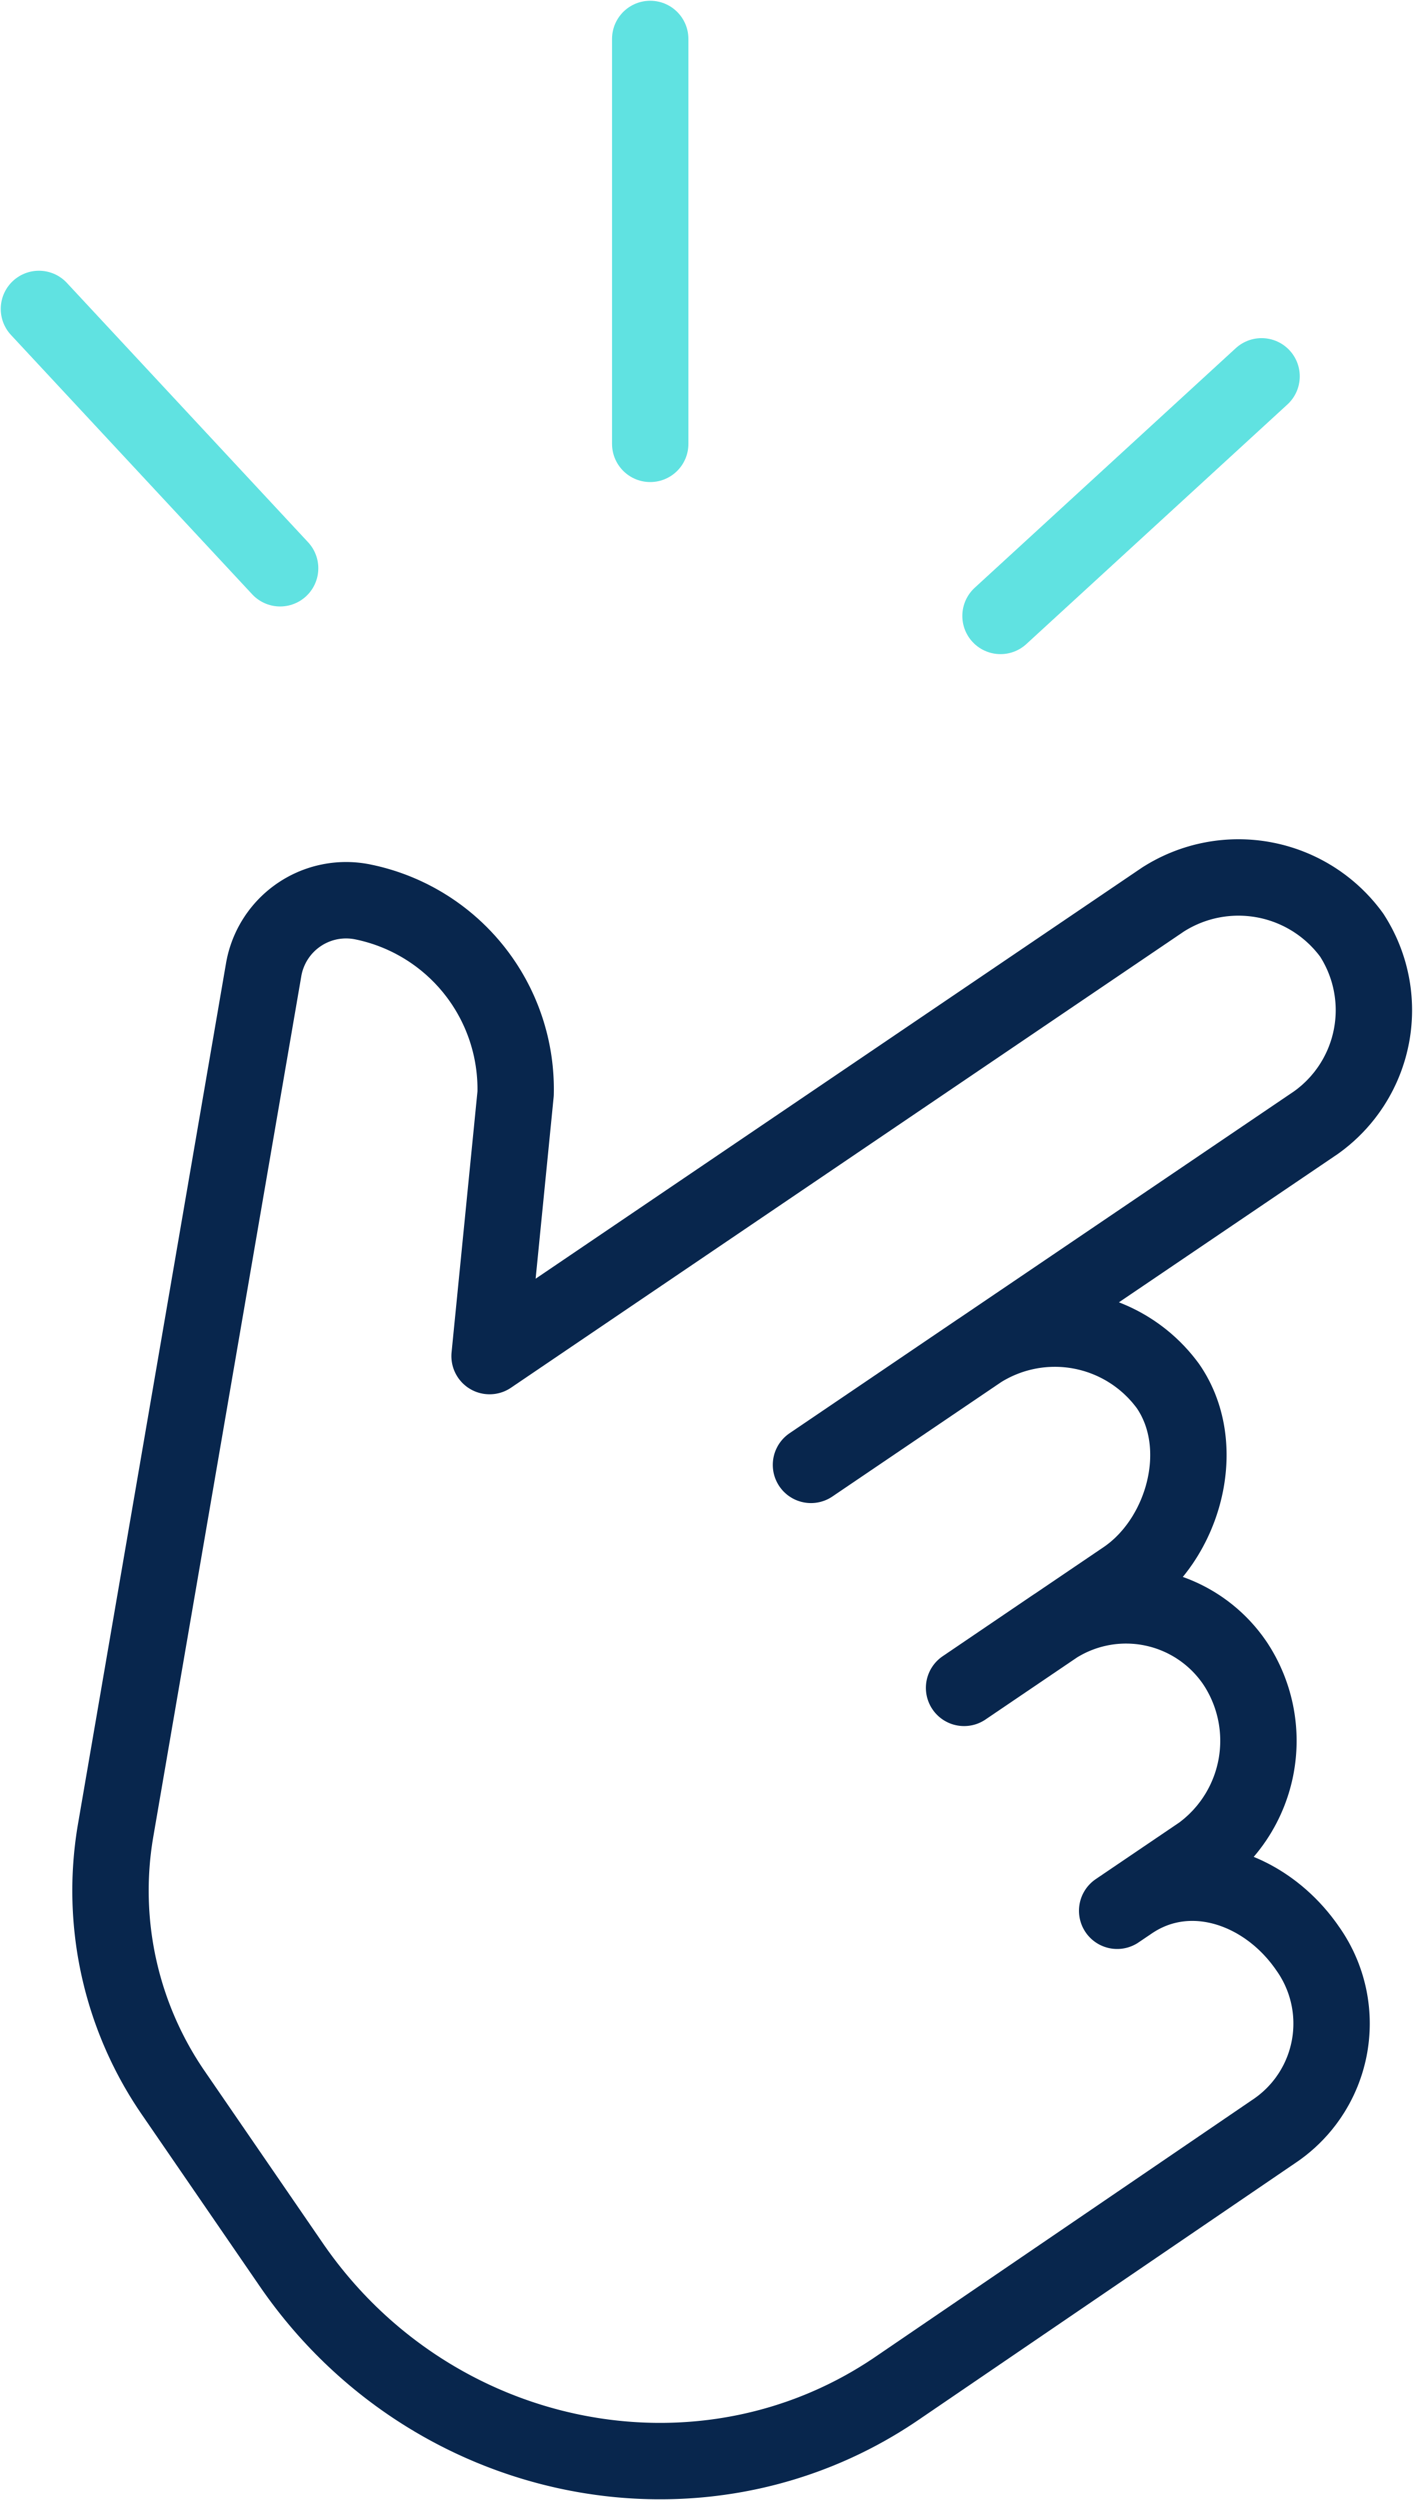
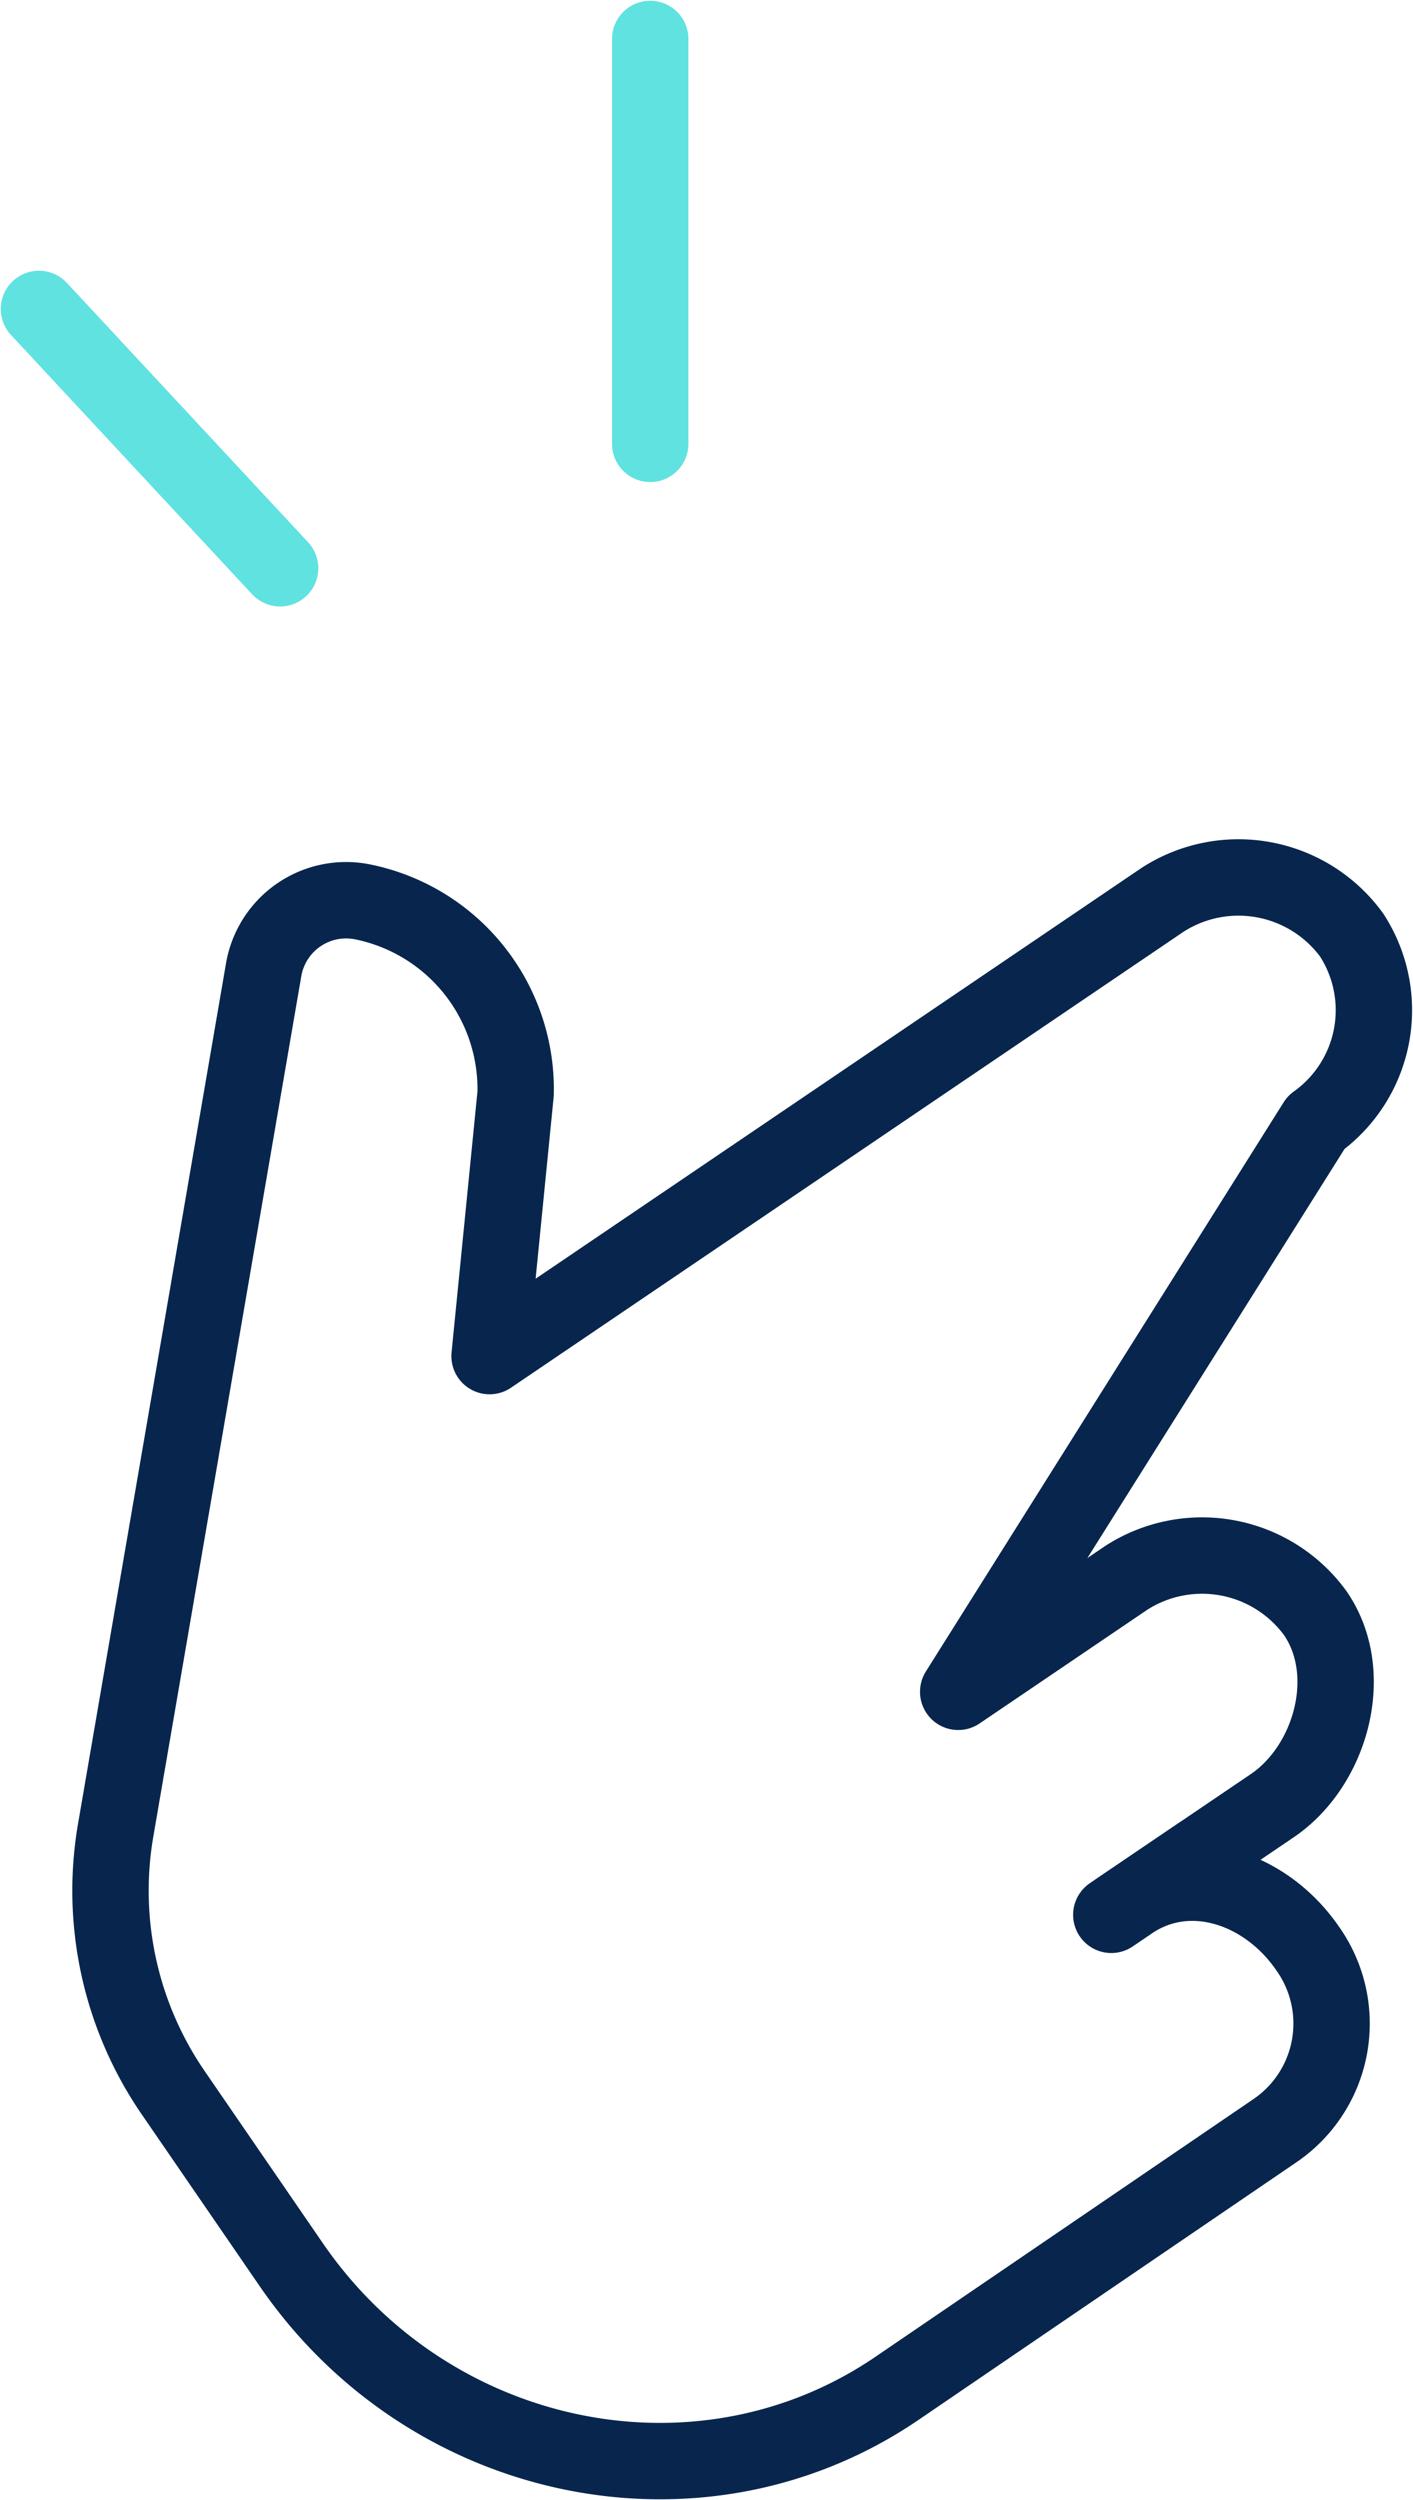
<svg xmlns="http://www.w3.org/2000/svg" id="Group_79" data-name="Group 79" width="73.999" height="130.862" viewBox="0 0 73.999 130.862">
  <defs>
    <clipPath id="clip-path">
      <rect id="Rectangle_73" data-name="Rectangle 73" width="73.999" height="130.862" fill="none" />
    </clipPath>
  </defs>
  <g id="Group_59" data-name="Group 59" clip-path="url(#clip-path)">
-     <path id="Path_161" data-name="Path 161" d="M25.528,70.1,26.892,56.36a10,10,0,0,0-7.95-10.022,4.381,4.381,0,0,0-5.248,3.555L5.936,94.979A18.676,18.676,0,0,0,9,108.718l6.144,8.944c7.239,10.536,21.415,13.449,31.666,6.507L66.724,110.6a6.784,6.784,0,0,0,1.64-9.5c-2.177-3.161-6.192-4.522-9.269-2.439l-.7.473,4.41-2.988a7.337,7.337,0,0,0,1.79-9.928,6.893,6.893,0,0,0-9.5-1.951l-4.717,3.2,8.427-5.71c3.075-2.083,4.43-6.917,2.256-10.079a7.337,7.337,0,0,0-9.887-1.857l-8.814,5.973L68.807,57.879a7.225,7.225,0,0,0,1.868-9.819,7.337,7.337,0,0,0-9.887-1.853Z" transform="translate(0.111 0.883)" fill="none" stroke="#08264d" stroke-linecap="round" stroke-linejoin="round" stroke-width="4" />
-     <line id="Line_14" data-name="Line 14" y1="12.541" x2="13.672" transform="translate(52.397 19.699)" fill="none" stroke="#60e2e1" stroke-linecap="round" stroke-linejoin="round" stroke-width="4" />
+     <path id="Path_161" data-name="Path 161" d="M25.528,70.1,26.892,56.36a10,10,0,0,0-7.95-10.022,4.381,4.381,0,0,0-5.248,3.555L5.936,94.979A18.676,18.676,0,0,0,9,108.718l6.144,8.944c7.239,10.536,21.415,13.449,31.666,6.507L66.724,110.6a6.784,6.784,0,0,0,1.64-9.5c-2.177-3.161-6.192-4.522-9.269-2.439l-.7.473,4.41-2.988l-4.717,3.2,8.427-5.71c3.075-2.083,4.43-6.917,2.256-10.079a7.337,7.337,0,0,0-9.887-1.857l-8.814,5.973L68.807,57.879a7.225,7.225,0,0,0,1.868-9.819,7.337,7.337,0,0,0-9.887-1.853Z" transform="translate(0.111 0.883)" fill="none" stroke="#08264d" stroke-linecap="round" stroke-linejoin="round" stroke-width="4" />
    <line id="Line_15" data-name="Line 15" x1="12.631" y1="13.574" transform="translate(2.039 16.171)" fill="none" stroke="#60e2e1" stroke-linecap="round" stroke-linejoin="round" stroke-width="4" />
    <line id="Line_16" data-name="Line 16" y1="21.194" transform="translate(34.052 2.039)" fill="none" stroke="#60e2e1" stroke-linecap="round" stroke-linejoin="round" stroke-width="4" />
  </g>
</svg>